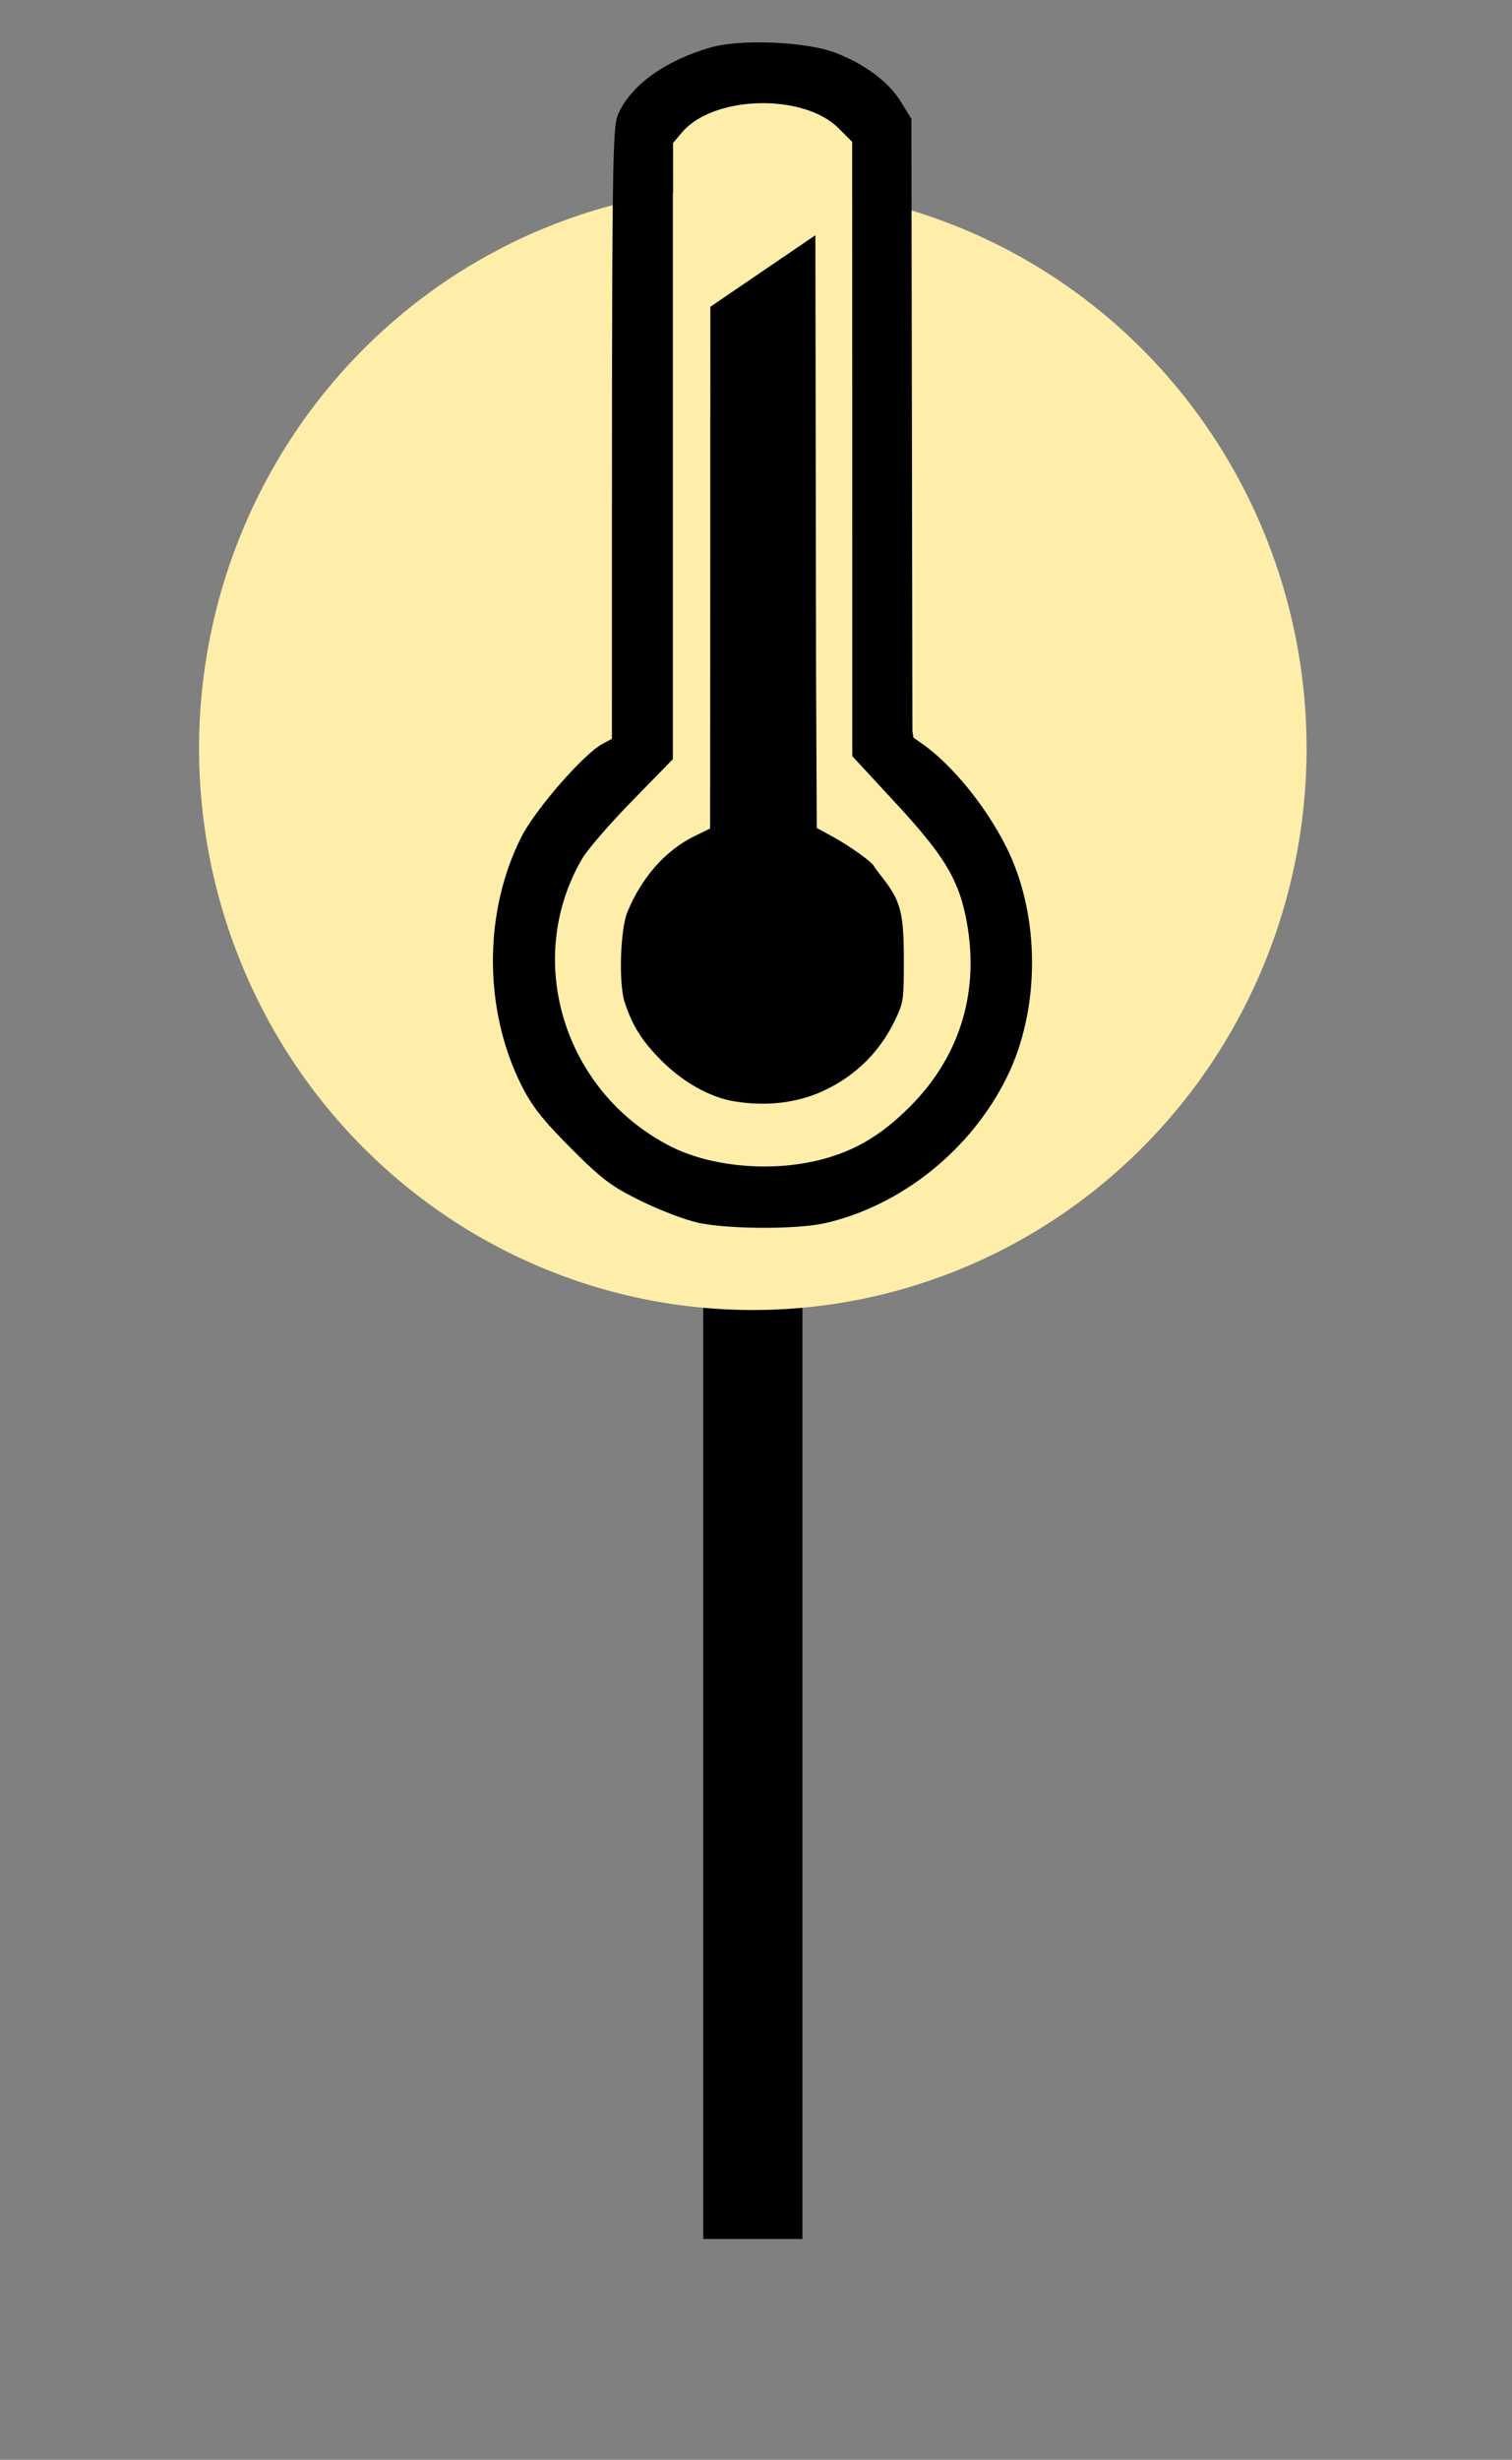
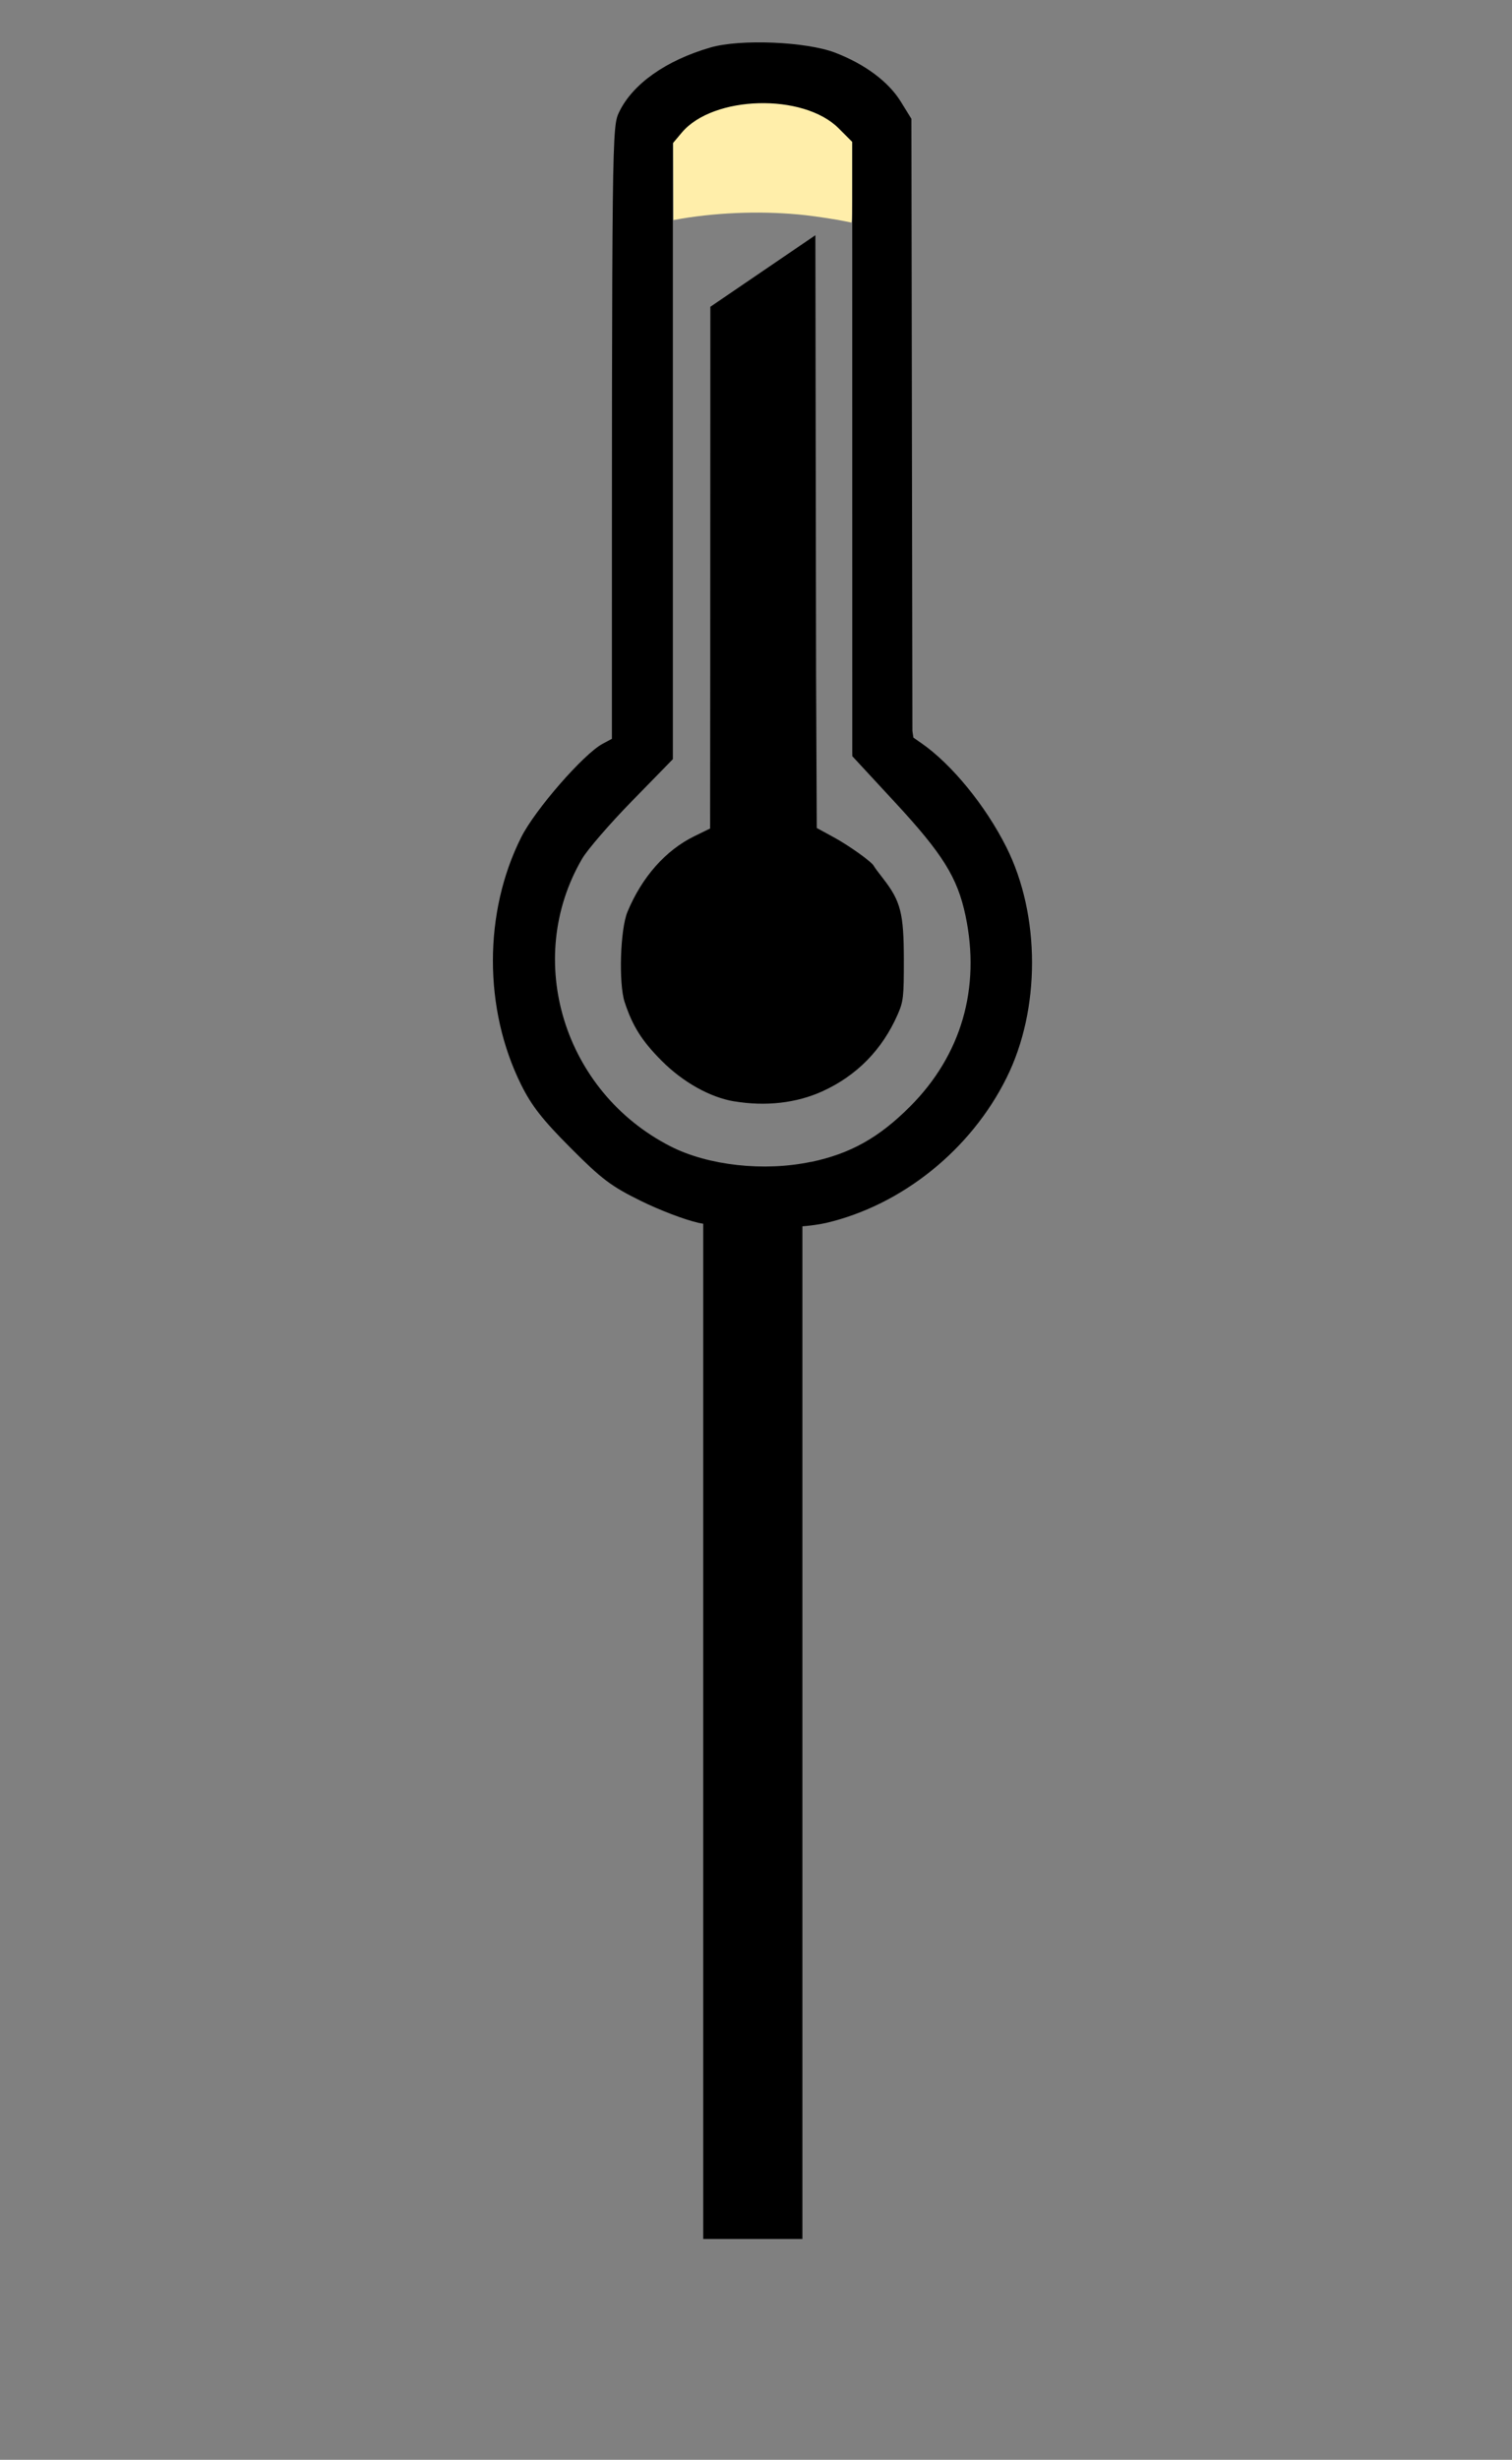
<svg xmlns="http://www.w3.org/2000/svg" xmlns:ns1="http://www.inkscape.org/namespaces/inkscape" xmlns:ns2="http://sodipodi.sourceforge.net/DTD/sodipodi-0.dtd" width="23.984mm" height="38.985mm" viewBox="0 0 23.984 38.985" preserveAspectRatio="none" version="1.1" id="svg479" ns1:export-filename="target_08.svg" ns1:export-xdpi="96" ns1:export-ydpi="96">
  <rect x="0" y="0" width="23.984" height="38.985" fill="#808080" stroke="none" />
  <ns2:namedview id="namedview481" pagecolor="#ffffff" bordercolor="#666666" borderopacity="1.0" ns1:showpageshadow="2" ns1:pageopacity="0.0" ns1:pagecheckerboard="0" ns1:deskcolor="#d1d1d1" ns1:document-units="mm" showgrid="false" />
  <defs id="defs476" />
  <g ns1:label="Layer 1" ns1:groupmode="layer" id="layer1" transform="translate(73.743,9.469)">
    <g id="g110327" transform="matrix(0.418,0,0,0.418,-110.493,-248.183)">
      <path id="rect110323" style="opacity:1;stroke-width:1.156;stroke-linecap:round;stroke-linejoin:round;stroke-dashoffset:347.717;paint-order:stroke markers fill" d="m 114.605,617.341 h 3.764 v 38.638 h -3.764 z" />
-       <path id="ellipse110325" style="opacity:1;fill:#ffeeaa;stroke-width:0.826;stroke-linecap:round;stroke-linejoin:round;stroke-dashoffset:347.717;paint-order:stroke markers fill" d="m 137.501,599.465 a 21.014,21.292 0 0 1 -21.014,21.292 21.014,21.292 0 0 1 -21.014,-21.292 21.014,21.292 0 0 1 21.014,-21.292 21.014,21.292 0 0 1 21.014,21.292 z" />
    </g>
    <path style="fill:#ffeeaa;fill-opacity:1;stroke:none;stroke-width:0.009;stroke-linecap:square;stroke-linejoin:round;stroke-miterlimit:4;stroke-dasharray:none;stroke-dashoffset:347.717;stroke-opacity:1;paint-order:stroke markers fill" d="m -60.328,-5.96 c -0.117,-0.026 -0.456,-0.078 -0.635,-0.098 -0.629,-0.07 -1.334,-0.051 -1.968,0.054 l -0.129,0.023 -0.002,-0.632 -0.002,-0.632 0.088,-0.123 c 0.149,-0.208 0.233,-0.29 0.399,-0.392 0.265,-0.162 0.57,-0.24 0.937,-0.24 0.283,0 0.495,0.04 0.719,0.133 0.226,0.095 0.346,0.188 0.543,0.423 l 0.152,0.181 v 0.661 c 0,0.522 -0.002,0.661 -0.014,0.66 -0.007,-7.2e-4 -0.046,-0.009 -0.087,-0.018 z" id="path110797" />
    <path ns2:nodetypes="cccscccscssscccccscccccsscccsscccccscc" ns1:connector-curvature="0" id="path1004" d="m -62.672,9.909 c -0.203,-0.044 -0.613,-0.2 -0.91,-0.347 -0.467,-0.23 -0.618,-0.344 -1.111,-0.839 -0.446,-0.447 -0.617,-0.666 -0.783,-0.999 -0.598,-1.204 -0.598,-2.733 0.001,-3.924 0.22,-0.437 0.988,-1.318 1.29,-1.48 l 0.148,-0.079 v -0.05 c 0,-9.621 2.25e-4,-9.647 0.117,-9.888 0.215,-0.443 0.741,-0.814 1.445,-1.019 0.474,-0.138 1.521,-0.094 1.98,0.082 0.472,0.182 0.844,0.459 1.039,0.773 l 0.17,0.275 0.016,9.702 0.016,0.106 0.127,0.088 c 0.48,0.333 1.018,0.991 1.348,1.649 0.541,1.08 0.543,2.57 0.002,3.655 -0.564,1.137 -1.655,2.015 -2.857,2.298 -0.453,0.107 -1.537,0.104 -2.039,-0.002 z m 1.793,-0.962 c 0.626,-0.132 1.077,-0.384 1.57,-0.877 0.815,-0.815 1.124,-1.878 0.881,-3.028 -0.127,-0.601 -0.36,-0.976 -1.11,-1.786 l -0.685,-0.74 -8.33e-4,-0.07 -8.56e-4,-9.666 -0.216,-0.216 c -0.56,-0.56 -1.99,-0.521 -2.486,0.067 l -0.143,0.17 v 9.679 0.083 l -0.644,0.659 c -0.354,0.362 -0.713,0.776 -0.796,0.92 -0.934,1.601 -0.291,3.694 1.402,4.557 0.597,0.305 1.486,0.403 2.229,0.246 z" style="fill:#000000;stroke-width:0.057" />
    <path ns1:connector-curvature="0" id="path1006" d="m -62.095,7.987 c -0.385,-0.064 -0.814,-0.304 -1.153,-0.644 -0.314,-0.315 -0.461,-0.549 -0.587,-0.931 -0.096,-0.294 -0.07,-1.153 0.045,-1.429 0.229,-0.551 0.605,-0.976 1.061,-1.199 l 0.25,-0.122 0.002,-2.432 0.002,-5.837 1.666,-1.134 0.011,6.967 0.011,2.428 0.268,0.146 c 0.248,0.135 0.61,0.394 0.638,0.457 0.007,0.016 0.074,0.106 0.15,0.203 0.275,0.355 0.324,0.546 0.325,1.274 8.56e-4,0.6 -0.007,0.667 -0.097,0.874 -0.247,0.562 -0.649,0.971 -1.197,1.22 -0.41,0.186 -0.898,0.241 -1.395,0.158 z" style="fill:#000000;fill-opacity:1;stroke-width:0.087;stroke-linecap:round;stroke-linejoin:round;stroke-dashoffset:347.717;paint-order:stroke markers fill" ns2:nodetypes="cssssccccccsccscscc" />
  </g>
</svg>